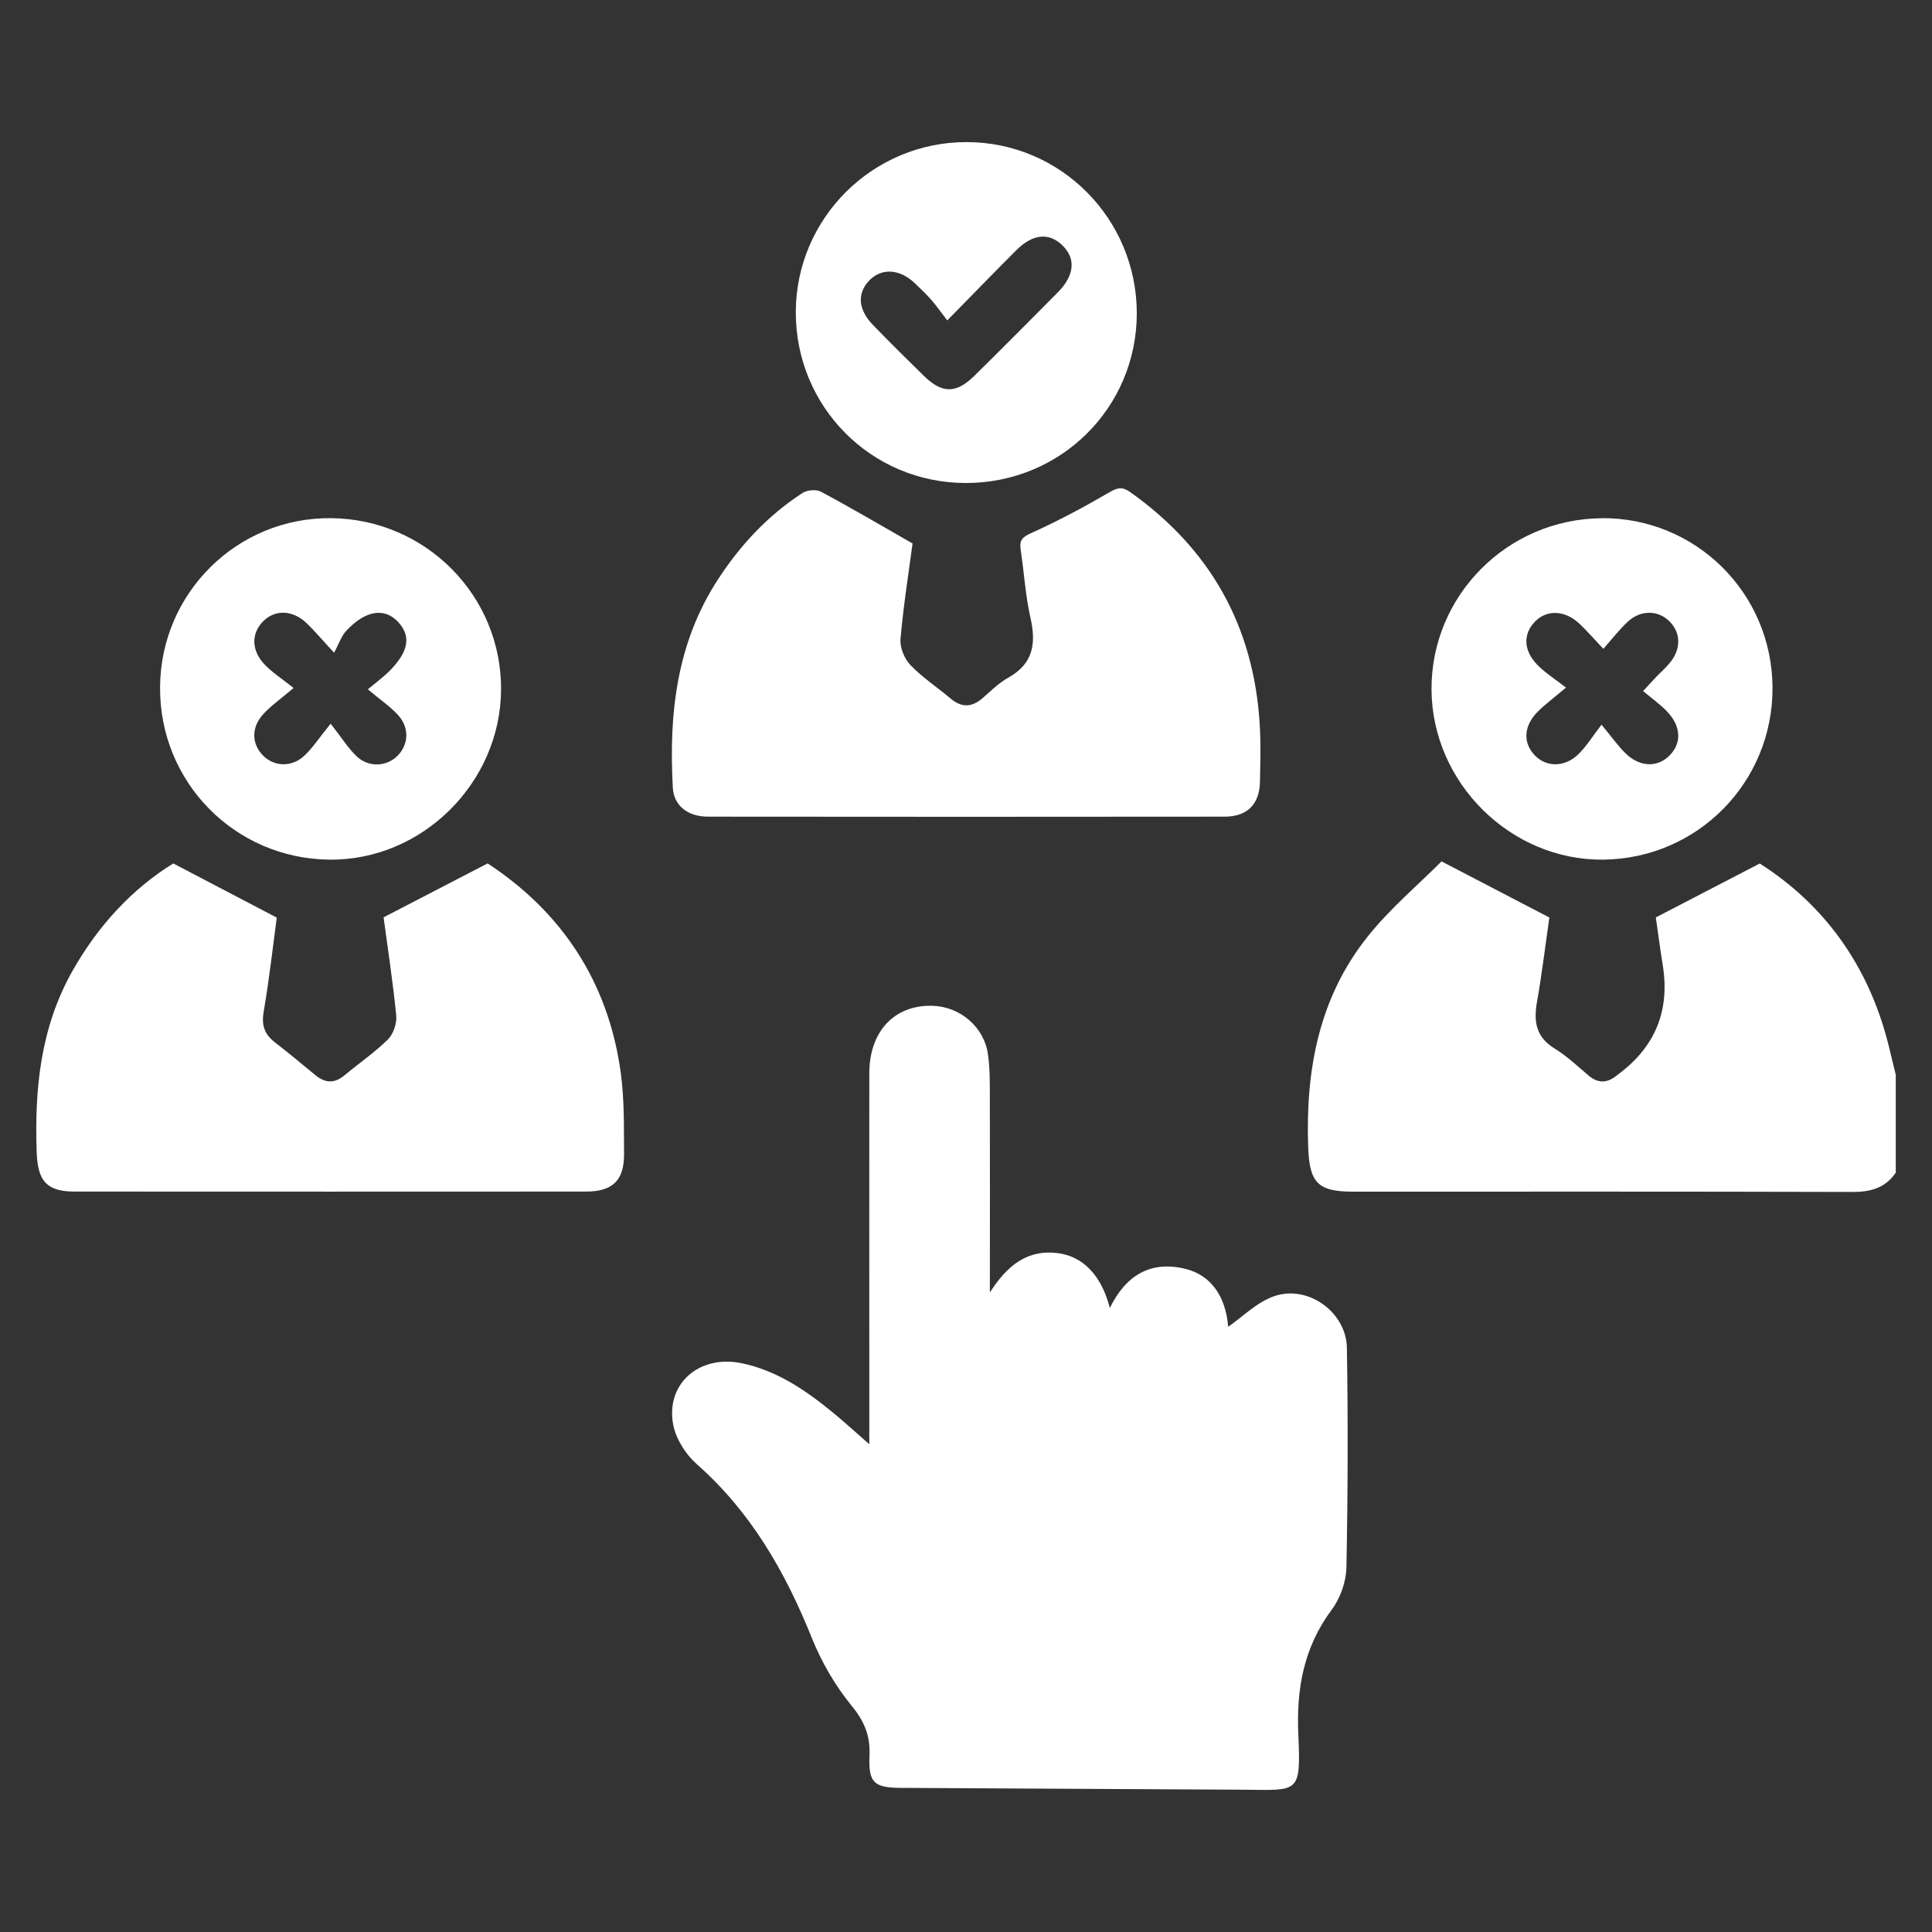
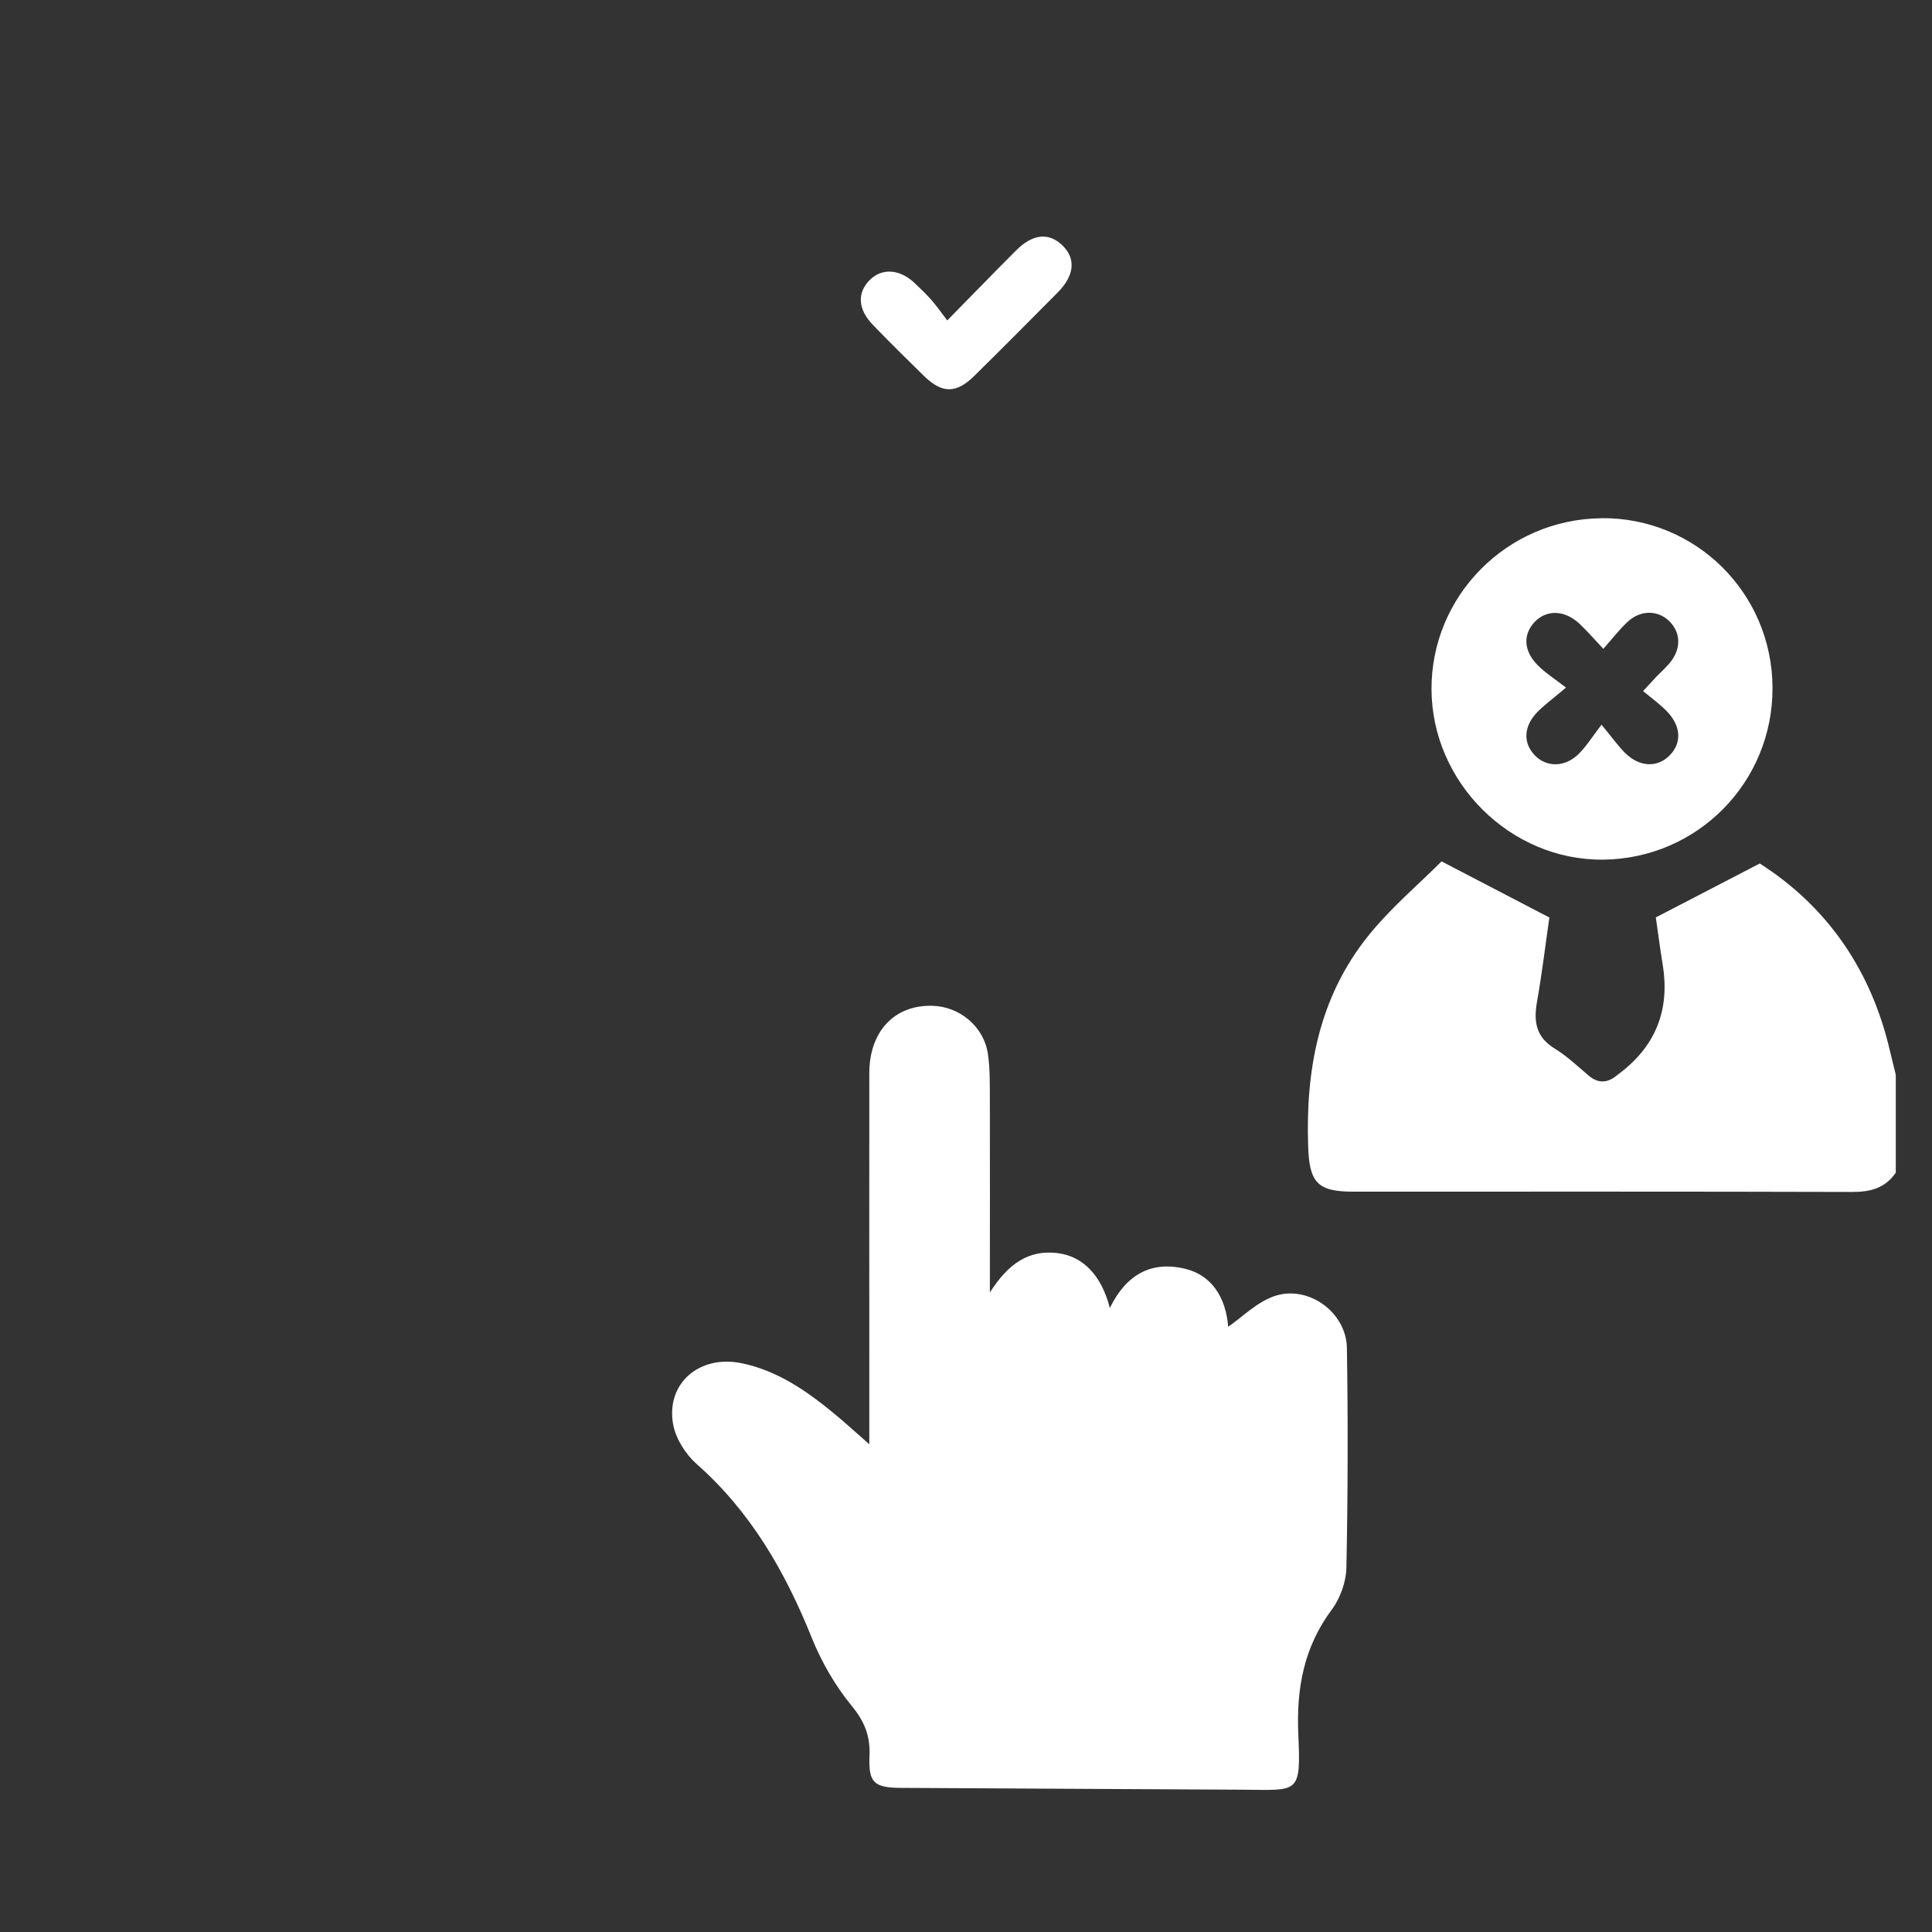
<svg xmlns="http://www.w3.org/2000/svg" id="Layer_1" data-name="Layer 1" viewBox="0 0 200 200">
  <rect x="0" y="0" width="200" height="200" fill="#333333" stroke="none" />
  <defs>
    <style> .cls-1 { fill: #fff; stroke-width: 0px; } </style>
  </defs>
  <path class="cls-1" d="m196.24,121.41c-1.1,1.59-2.62,1.99-4.51,1.98-17.22-.05-34.45-.03-51.67-.03-3.69,0-4.52-.96-4.64-4.7-.27-7.92,1.12-15.4,6.17-21.72,2.35-2.94,5.29-5.41,7.64-7.77,4.05,2.11,7.5,3.9,11.16,5.81-.39,2.69-.75,5.72-1.28,8.73-.36,2.03-.12,3.64,1.82,4.83,1.27.78,2.38,1.83,3.52,2.8.97.82,1.91.8,2.88.02.05-.04.1-.08.15-.12q5.81-4.27,4.64-11.38c-.28-1.72-.5-3.45-.71-4.89,3.61-1.87,7.01-3.63,10.76-5.58,6.65,4.24,11.23,10.51,13.29,18.64.27,1.08.53,2.15.79,3.23v10.15Z" />
  <path class="cls-1" d="m89.99,149.48c0-2.95,0-5.45,0-7.94,0-10.14-.01-20.29,0-30.43,0-4.36,2.62-7.11,6.56-6.99,2.83.09,5.31,2.17,5.72,5,.23,1.6.19,3.24.2,4.87.02,6.38,0,12.76,0,19.81,1.87-2.93,3.96-4.45,7-4.08,2.63.32,4.55,2.29,5.42,5.68,1.65-3.37,4.2-4.93,7.82-4.05,2.71.66,4.19,2.94,4.43,6,1.45-1,2.92-2.51,4.71-3.15,3.51-1.26,7.52,1.61,7.58,5.34.12,7.57.1,15.15-.05,22.73-.03,1.47-.63,3.17-1.51,4.35-2.9,3.89-3.68,8.18-3.47,12.91.28,6.23.03,5.78-5.66,5.74-11.83-.07-23.67-.12-35.5-.19-2.76-.02-3.35-.53-3.23-3.32.09-2.05-.51-3.55-1.85-5.18-1.71-2.09-3.13-4.55-4.14-7.07-2.75-6.83-6.31-13.02-11.91-17.96-1.14-1.01-2.14-2.6-2.42-4.06-.8-4.26,2.7-7.28,7.09-6.37,3.66.76,6.64,2.81,9.47,5.13,1.15.94,2.24,1.95,3.72,3.24Z" />
-   <path class="cls-1" d="m94.47,56.24c-.39,2.95-.94,6.4-1.25,9.88-.08.89.39,2.06,1.01,2.71,1.24,1.3,2.79,2.31,4.17,3.48,1.16.98,2.22.92,3.34-.06.84-.74,1.67-1.56,2.64-2.1,2.59-1.45,2.9-3.54,2.29-6.21-.52-2.31-.66-4.7-1.01-7.04-.15-.97.15-1.3,1.1-1.72,2.77-1.25,5.46-2.69,8.09-4.22.84-.49,1.34-.59,2.13-.03,8.29,5.87,12.79,13.85,13.42,23.98.13,2,.07,4,.03,6.01-.04,2.32-1.3,3.61-3.63,3.62-17.84.02-35.67.02-53.51,0-2.1,0-3.54-1.14-3.64-3.01-.42-7.62.38-14.98,4.7-21.59,2.32-3.56,5.17-6.6,8.73-8.91.48-.31,1.42-.39,1.9-.13,3.06,1.63,6.04,3.39,9.49,5.36Z" />
-   <path class="cls-1" d="m17.95,89.39c3.61,1.89,7.01,3.67,10.7,5.6-.4,2.99-.78,6.4-1.36,9.77-.23,1.36.08,2.29,1.13,3.11,1.43,1.12,2.83,2.27,4.23,3.43,1.02.84,1.99.88,3.03,0,1.49-1.24,3.11-2.35,4.48-3.7.56-.56.93-1.65.86-2.45-.34-3.48-.88-6.94-1.31-10.19,3.55-1.84,7-3.63,10.77-5.58,7.58,4.97,12.49,12.18,13.78,21.67.38,2.78.32,5.62.34,8.43.02,2.7-1.19,3.87-3.92,3.87-17.66.01-35.31.01-52.97,0-2.87,0-3.8-1.09-3.91-4.02-.24-6.59.39-12.98,3.73-18.87,2.65-4.67,6.17-8.46,10.41-11.08Z" />
-   <path class="cls-1" d="m99.95,50c-9.77-.02-17.59-7.9-17.57-17.7.02-9.72,7.99-17.63,17.73-17.59,9.73.03,17.58,7.97,17.57,17.75-.02,9.76-7.89,17.56-17.72,17.54Zm-1.89-16.83c-.67-.87-1.13-1.54-1.67-2.15-.54-.61-1.13-1.17-1.72-1.73-1.55-1.46-3.39-1.56-4.65-.29-1.31,1.33-1.21,3.03.34,4.63,1.74,1.8,3.52,3.56,5.31,5.31,1.86,1.81,3.32,1.81,5.18-.02,2.9-2.85,5.76-5.74,8.63-8.63,1.76-1.77,1.92-3.52.49-4.9-1.39-1.34-3.06-1.19-4.77.52-2.26,2.25-4.47,4.55-7.14,7.26Z" />
+   <path class="cls-1" d="m99.95,50Zm-1.89-16.83c-.67-.87-1.13-1.54-1.67-2.15-.54-.61-1.13-1.17-1.72-1.73-1.55-1.46-3.39-1.56-4.65-.29-1.31,1.33-1.21,3.03.34,4.63,1.74,1.8,3.52,3.56,5.31,5.31,1.86,1.81,3.32,1.81,5.18-.02,2.9-2.85,5.76-5.74,8.63-8.63,1.76-1.77,1.92-3.52.49-4.9-1.39-1.34-3.06-1.19-4.77.52-2.26,2.25-4.47,4.55-7.14,7.26Z" />
  <path class="cls-1" d="m165.78,53.64c9.76-.08,17.67,7.75,17.71,17.55.04,9.78-7.75,17.69-17.52,17.8-9.59.1-17.73-7.96-17.78-17.61-.05-9.7,7.83-17.65,17.6-17.73Zm4.31,17.9c.64-.69,1.01-1.1,1.39-1.5.43-.45.91-.86,1.31-1.34,1.25-1.45,1.25-3.15.04-4.37-1.18-1.19-3.01-1.22-4.36.06-.85.8-1.57,1.73-2.49,2.78-.99-1.05-1.68-1.85-2.45-2.58-1.53-1.45-3.41-1.51-4.65-.22-1.24,1.3-1.17,3.01.3,4.49.77.78,1.72,1.38,2.93,2.32-1.37,1.16-2.24,1.79-2.97,2.54-1.44,1.48-1.49,3.22-.23,4.5,1.21,1.23,3.1,1.22,4.51-.17.79-.78,1.39-1.75,2.37-3.03,1.11,1.34,1.72,2.22,2.48,2.96,1.45,1.42,3.25,1.49,4.5.29,1.34-1.29,1.29-3.07-.21-4.63-.73-.76-1.61-1.38-2.48-2.11Z" />
-   <path class="cls-1" d="m16.57,71.17c.04-9.78,7.99-17.64,17.73-17.53,9.79.11,17.63,8.04,17.57,17.76-.06,9.66-8.2,17.71-17.8,17.59-9.78-.12-17.55-8.02-17.5-17.82Zm21.51.19c1.04-.87,1.66-1.32,2.18-1.84,2.07-2.06,2.34-3.69.91-5.18-1.4-1.45-3.32-1.16-5.3.93-.54.57-.8,1.4-1.28,2.3-1.42-1.53-2.1-2.35-2.87-3.08-1.45-1.37-3.27-1.41-4.5-.15-1.24,1.27-1.21,3.04.22,4.5.77.79,1.72,1.4,2.95,2.38-1.36,1.16-2.36,1.85-3.15,2.72-1.28,1.41-1.19,3.15.07,4.35,1.16,1.1,2.94,1.13,4.22-.08.85-.81,1.5-1.82,2.7-3.29,1.16,1.47,1.82,2.56,2.72,3.4,1.25,1.17,3.13,1.03,4.23-.11,1.14-1.18,1.21-2.92,0-4.22-.8-.86-1.8-1.54-3.09-2.62Z" />
</svg>